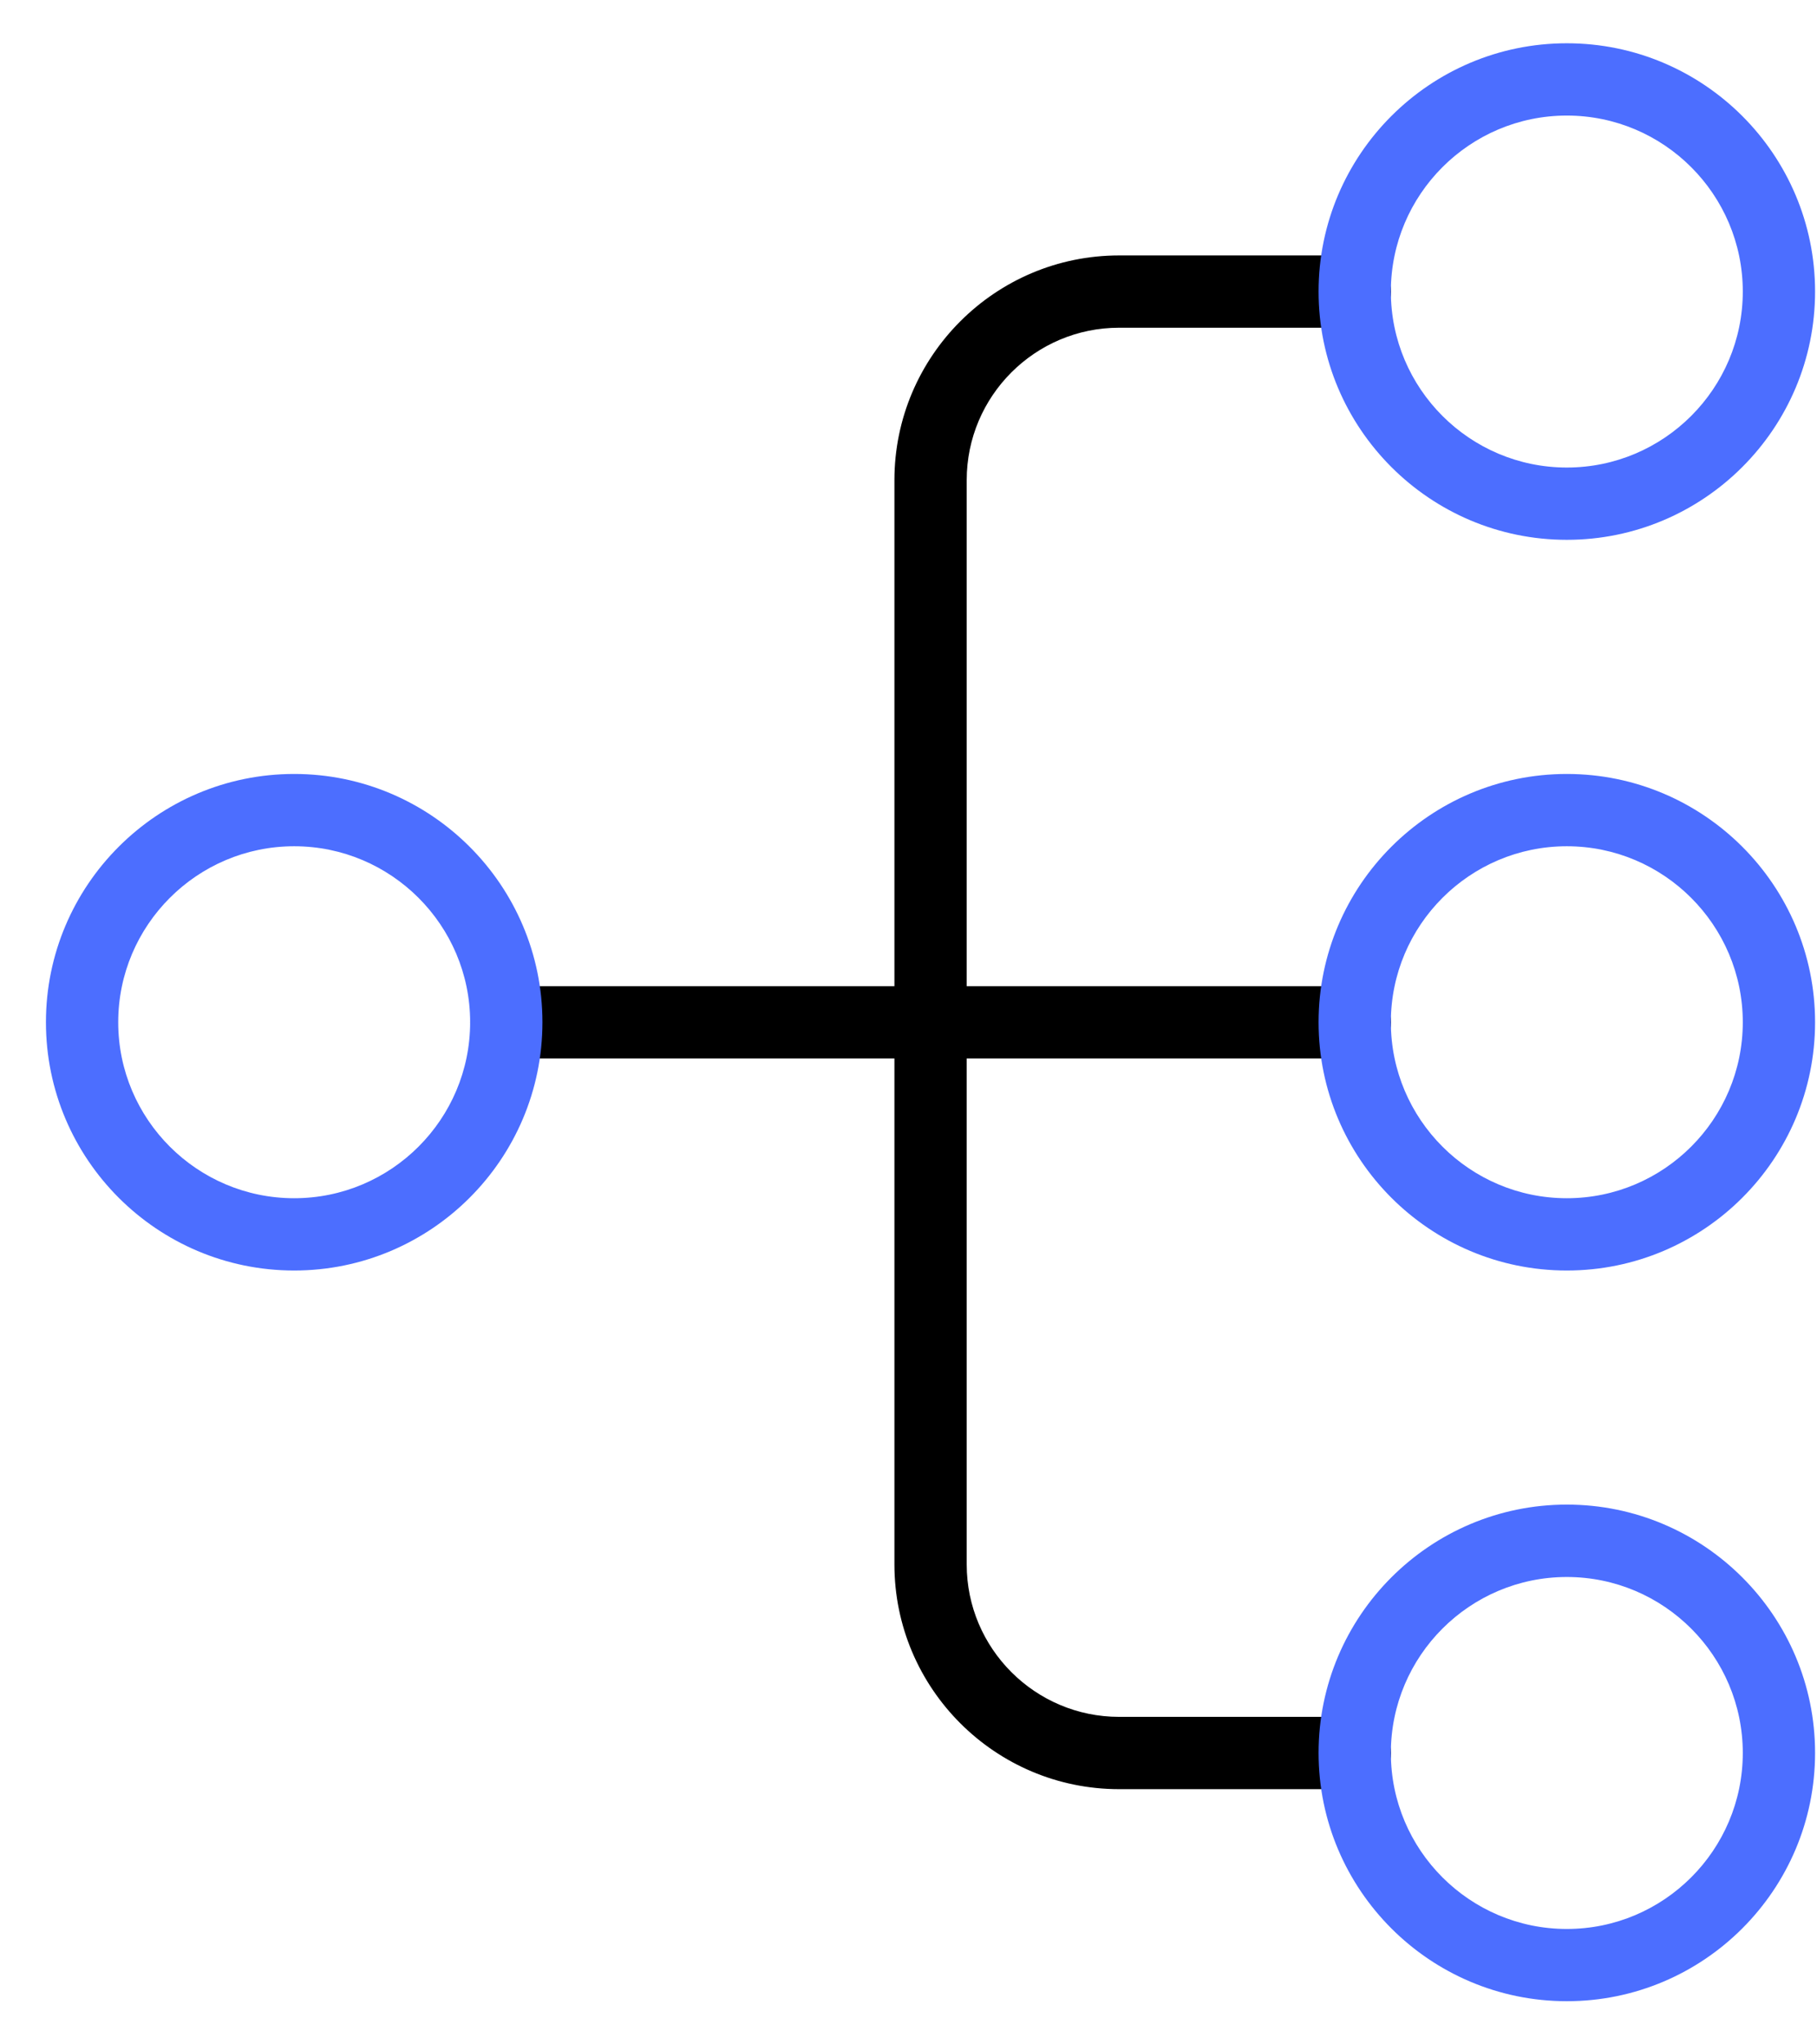
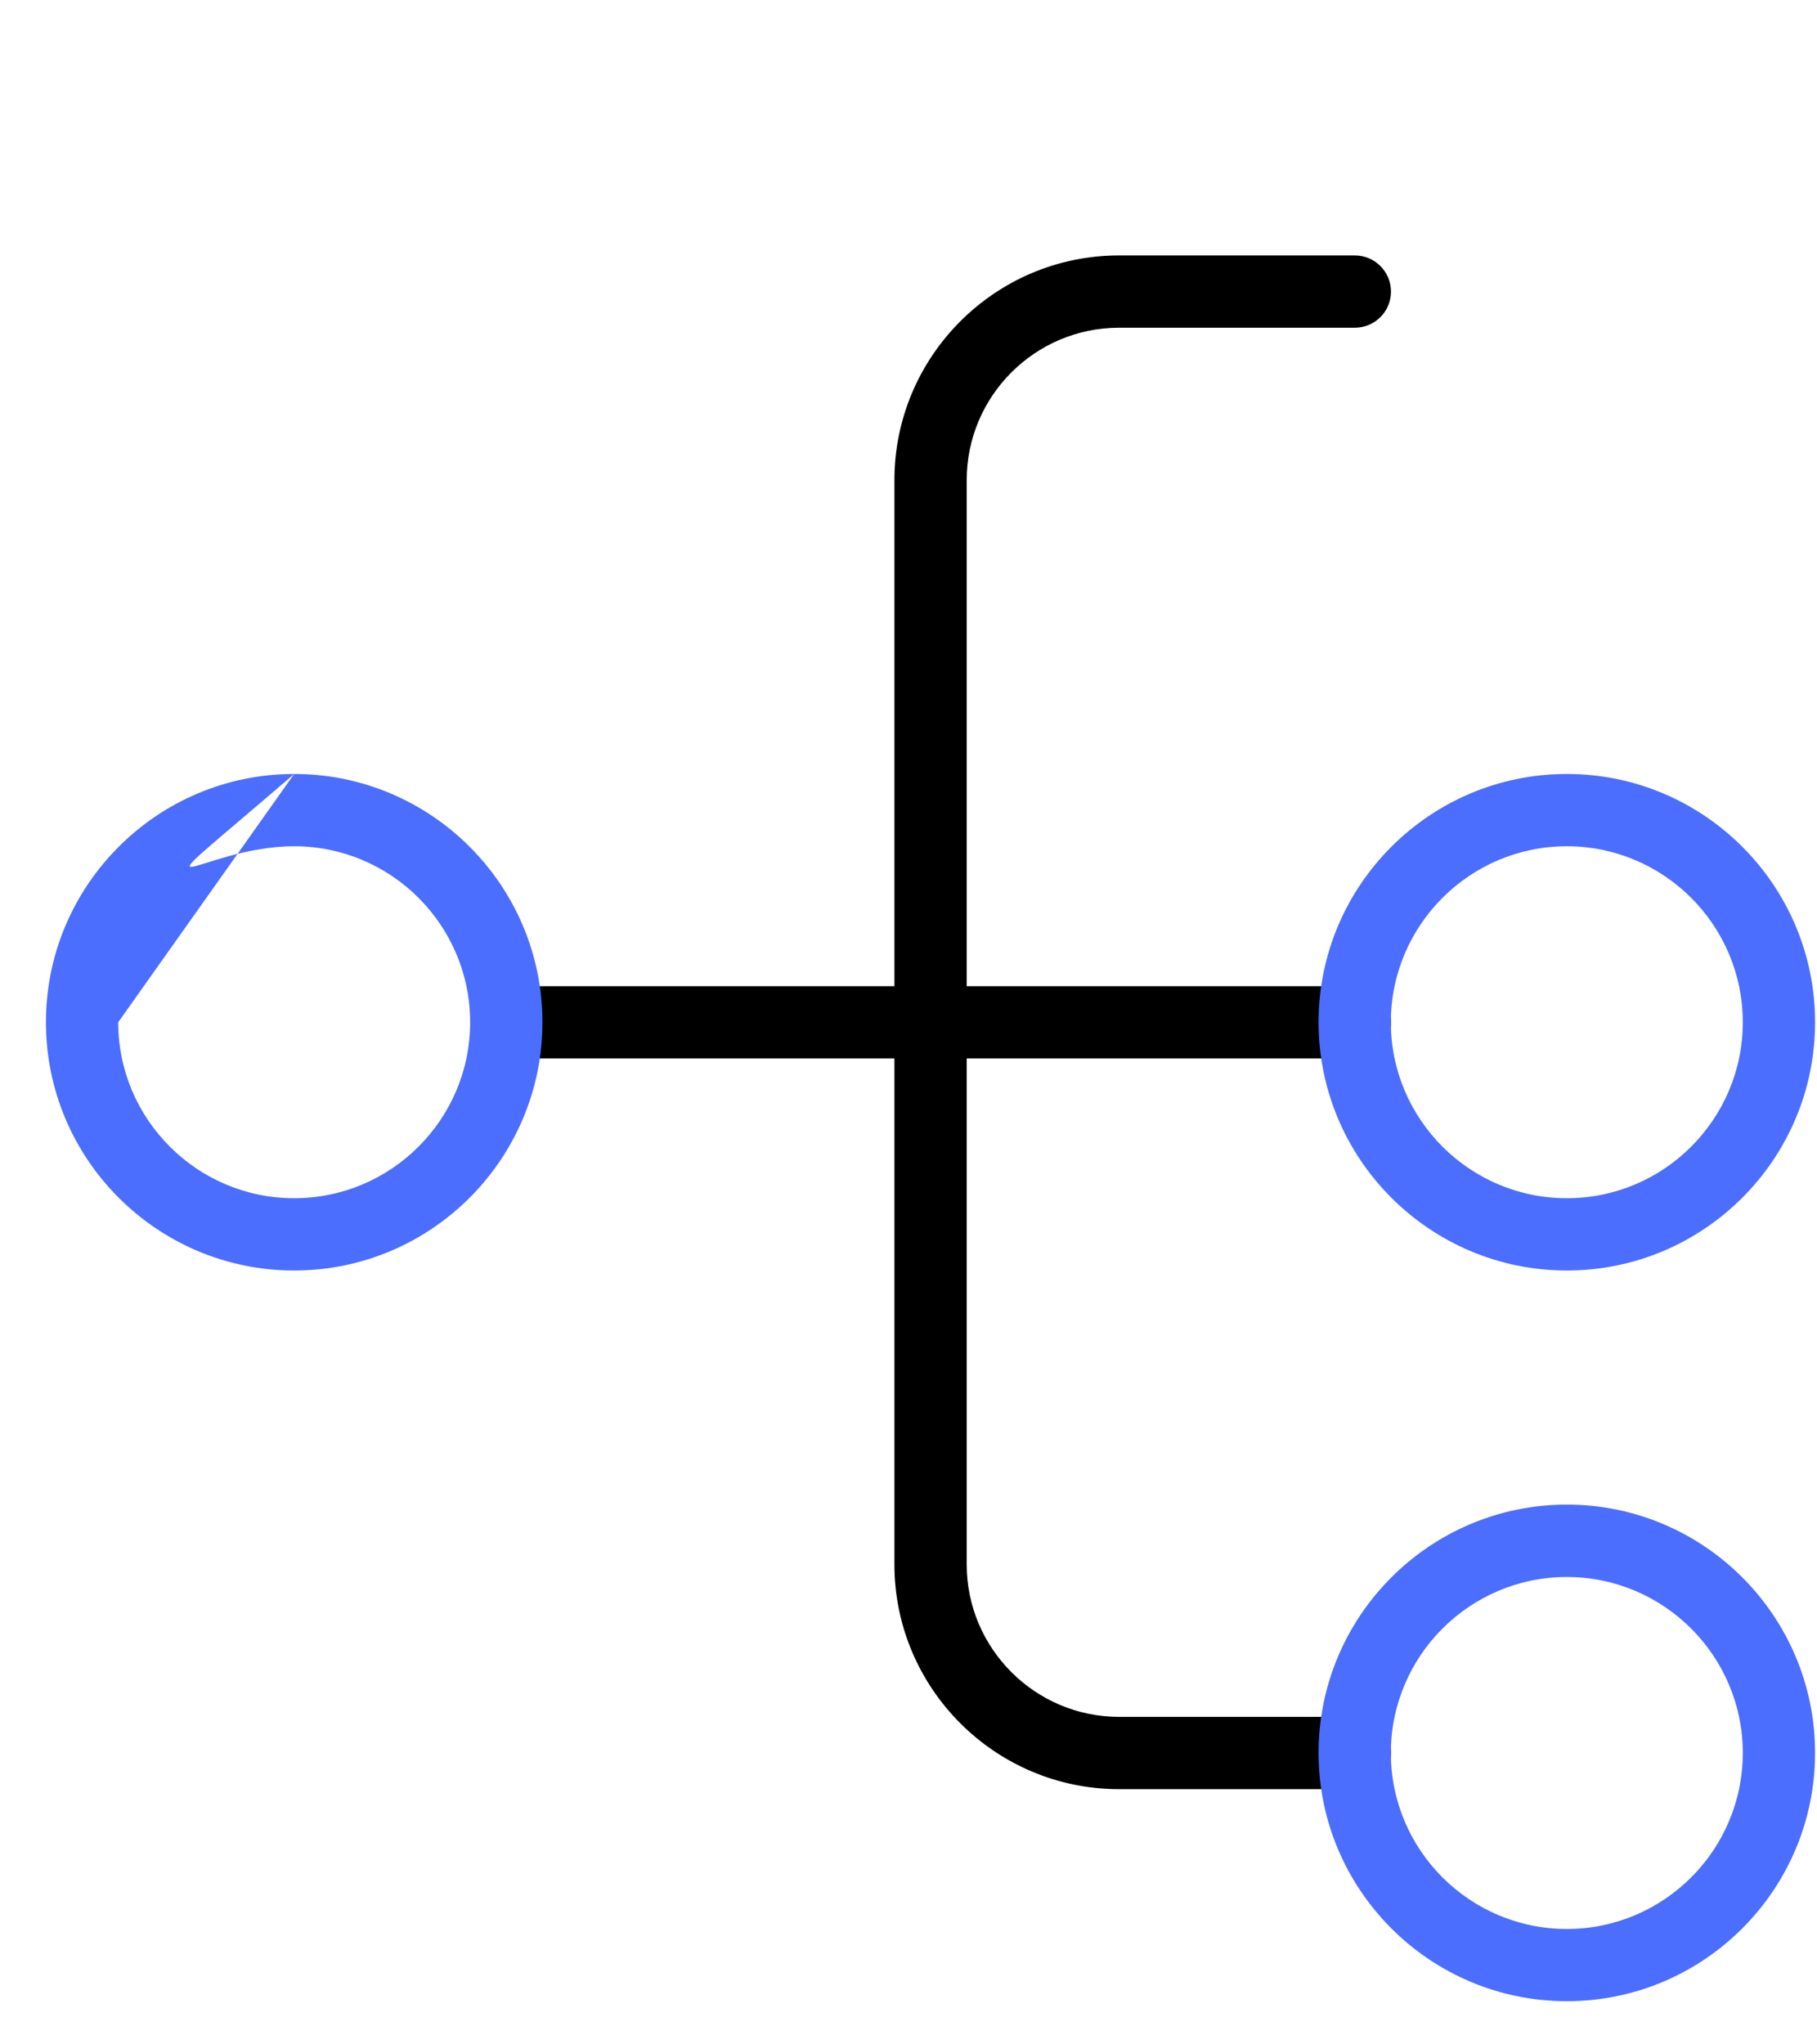
<svg xmlns="http://www.w3.org/2000/svg" width="32" height="36" viewBox="0 0 32 36" fill="none">
  <g id="Group 1000004230">
    <path id="Union" d="M19.709 4.498C17.527 4.498 15.752 6.273 15.752 8.455V17.366H8.918C8.566 17.366 8.281 17.65 8.281 18.002C8.281 18.354 8.566 18.639 8.918 18.639H15.752V27.549C15.752 29.731 17.527 31.506 19.709 31.506H23.86C24.212 31.506 24.497 31.222 24.497 30.87C24.497 30.518 24.212 30.233 23.86 30.233H19.709C18.23 30.233 17.025 29.028 17.025 27.549V18.639H23.86C24.212 18.639 24.497 18.354 24.497 18.002C24.497 17.65 24.212 17.366 23.86 17.366H17.025V8.455C17.025 6.974 18.23 5.771 19.709 5.771H23.86C24.212 5.771 24.497 5.487 24.497 5.135C24.497 4.783 24.212 4.498 23.86 4.498H19.709Z" fill="black" />
    <g id="Union_2">
-       <path fill-rule="evenodd" clip-rule="evenodd" d="M27.594 0.762C25.183 0.762 23.222 2.722 23.222 5.134C23.222 7.545 25.183 9.506 27.594 9.506C30.006 9.506 31.966 7.545 31.966 5.134C31.966 2.722 30.006 0.762 27.594 0.762ZM24.495 5.134C24.495 3.425 25.885 2.035 27.594 2.035C29.303 2.035 30.693 3.425 30.693 5.134C30.693 6.843 29.303 8.233 27.594 8.233C25.885 8.233 24.495 6.843 24.495 5.134Z" fill="#4C6EFF" />
      <path fill-rule="evenodd" clip-rule="evenodd" d="M27.594 13.629C25.183 13.629 23.222 15.59 23.222 18.001C23.222 20.413 25.183 22.373 27.594 22.373C30.006 22.373 31.966 20.413 31.966 18.001C31.966 15.59 30.006 13.629 27.594 13.629ZM24.495 18.001C24.495 16.293 25.885 14.902 27.594 14.902C29.303 14.902 30.693 16.293 30.693 18.001C30.693 19.71 29.303 21.1 27.594 21.1C25.885 21.1 24.495 19.71 24.495 18.001Z" fill="#4C6EFF" />
-       <path fill-rule="evenodd" clip-rule="evenodd" d="M5.181 13.629C2.769 13.629 0.809 15.59 0.809 18.001C0.809 20.413 2.769 22.373 5.181 22.373C7.592 22.373 9.553 20.413 9.553 18.001C9.553 15.59 7.592 13.629 5.181 13.629ZM2.082 18.001C2.082 16.293 3.472 14.902 5.181 14.902C6.89 14.902 8.28 16.293 8.28 18.001C8.28 19.71 6.89 21.1 5.181 21.1C3.472 21.1 2.082 19.71 2.082 18.001Z" fill="#4C6EFF" />
+       <path fill-rule="evenodd" clip-rule="evenodd" d="M5.181 13.629C2.769 13.629 0.809 15.59 0.809 18.001C0.809 20.413 2.769 22.373 5.181 22.373C7.592 22.373 9.553 20.413 9.553 18.001C9.553 15.59 7.592 13.629 5.181 13.629ZC2.082 16.293 3.472 14.902 5.181 14.902C6.89 14.902 8.28 16.293 8.28 18.001C8.28 19.71 6.89 21.1 5.181 21.1C3.472 21.1 2.082 19.71 2.082 18.001Z" fill="#4C6EFF" />
      <path fill-rule="evenodd" clip-rule="evenodd" d="M27.594 26.495C25.183 26.495 23.222 28.456 23.222 30.867C23.222 33.279 25.183 35.24 27.594 35.24C30.006 35.24 31.966 33.279 31.966 30.867C31.966 28.456 30.006 26.495 27.594 26.495ZM24.495 30.869C24.495 29.16 25.885 27.77 27.594 27.77C29.303 27.77 30.693 29.16 30.693 30.869C30.693 32.578 29.303 33.968 27.594 33.968C25.885 33.968 24.495 32.578 24.495 30.869Z" fill="#4C6EFF" />
    </g>
  </g>
</svg>